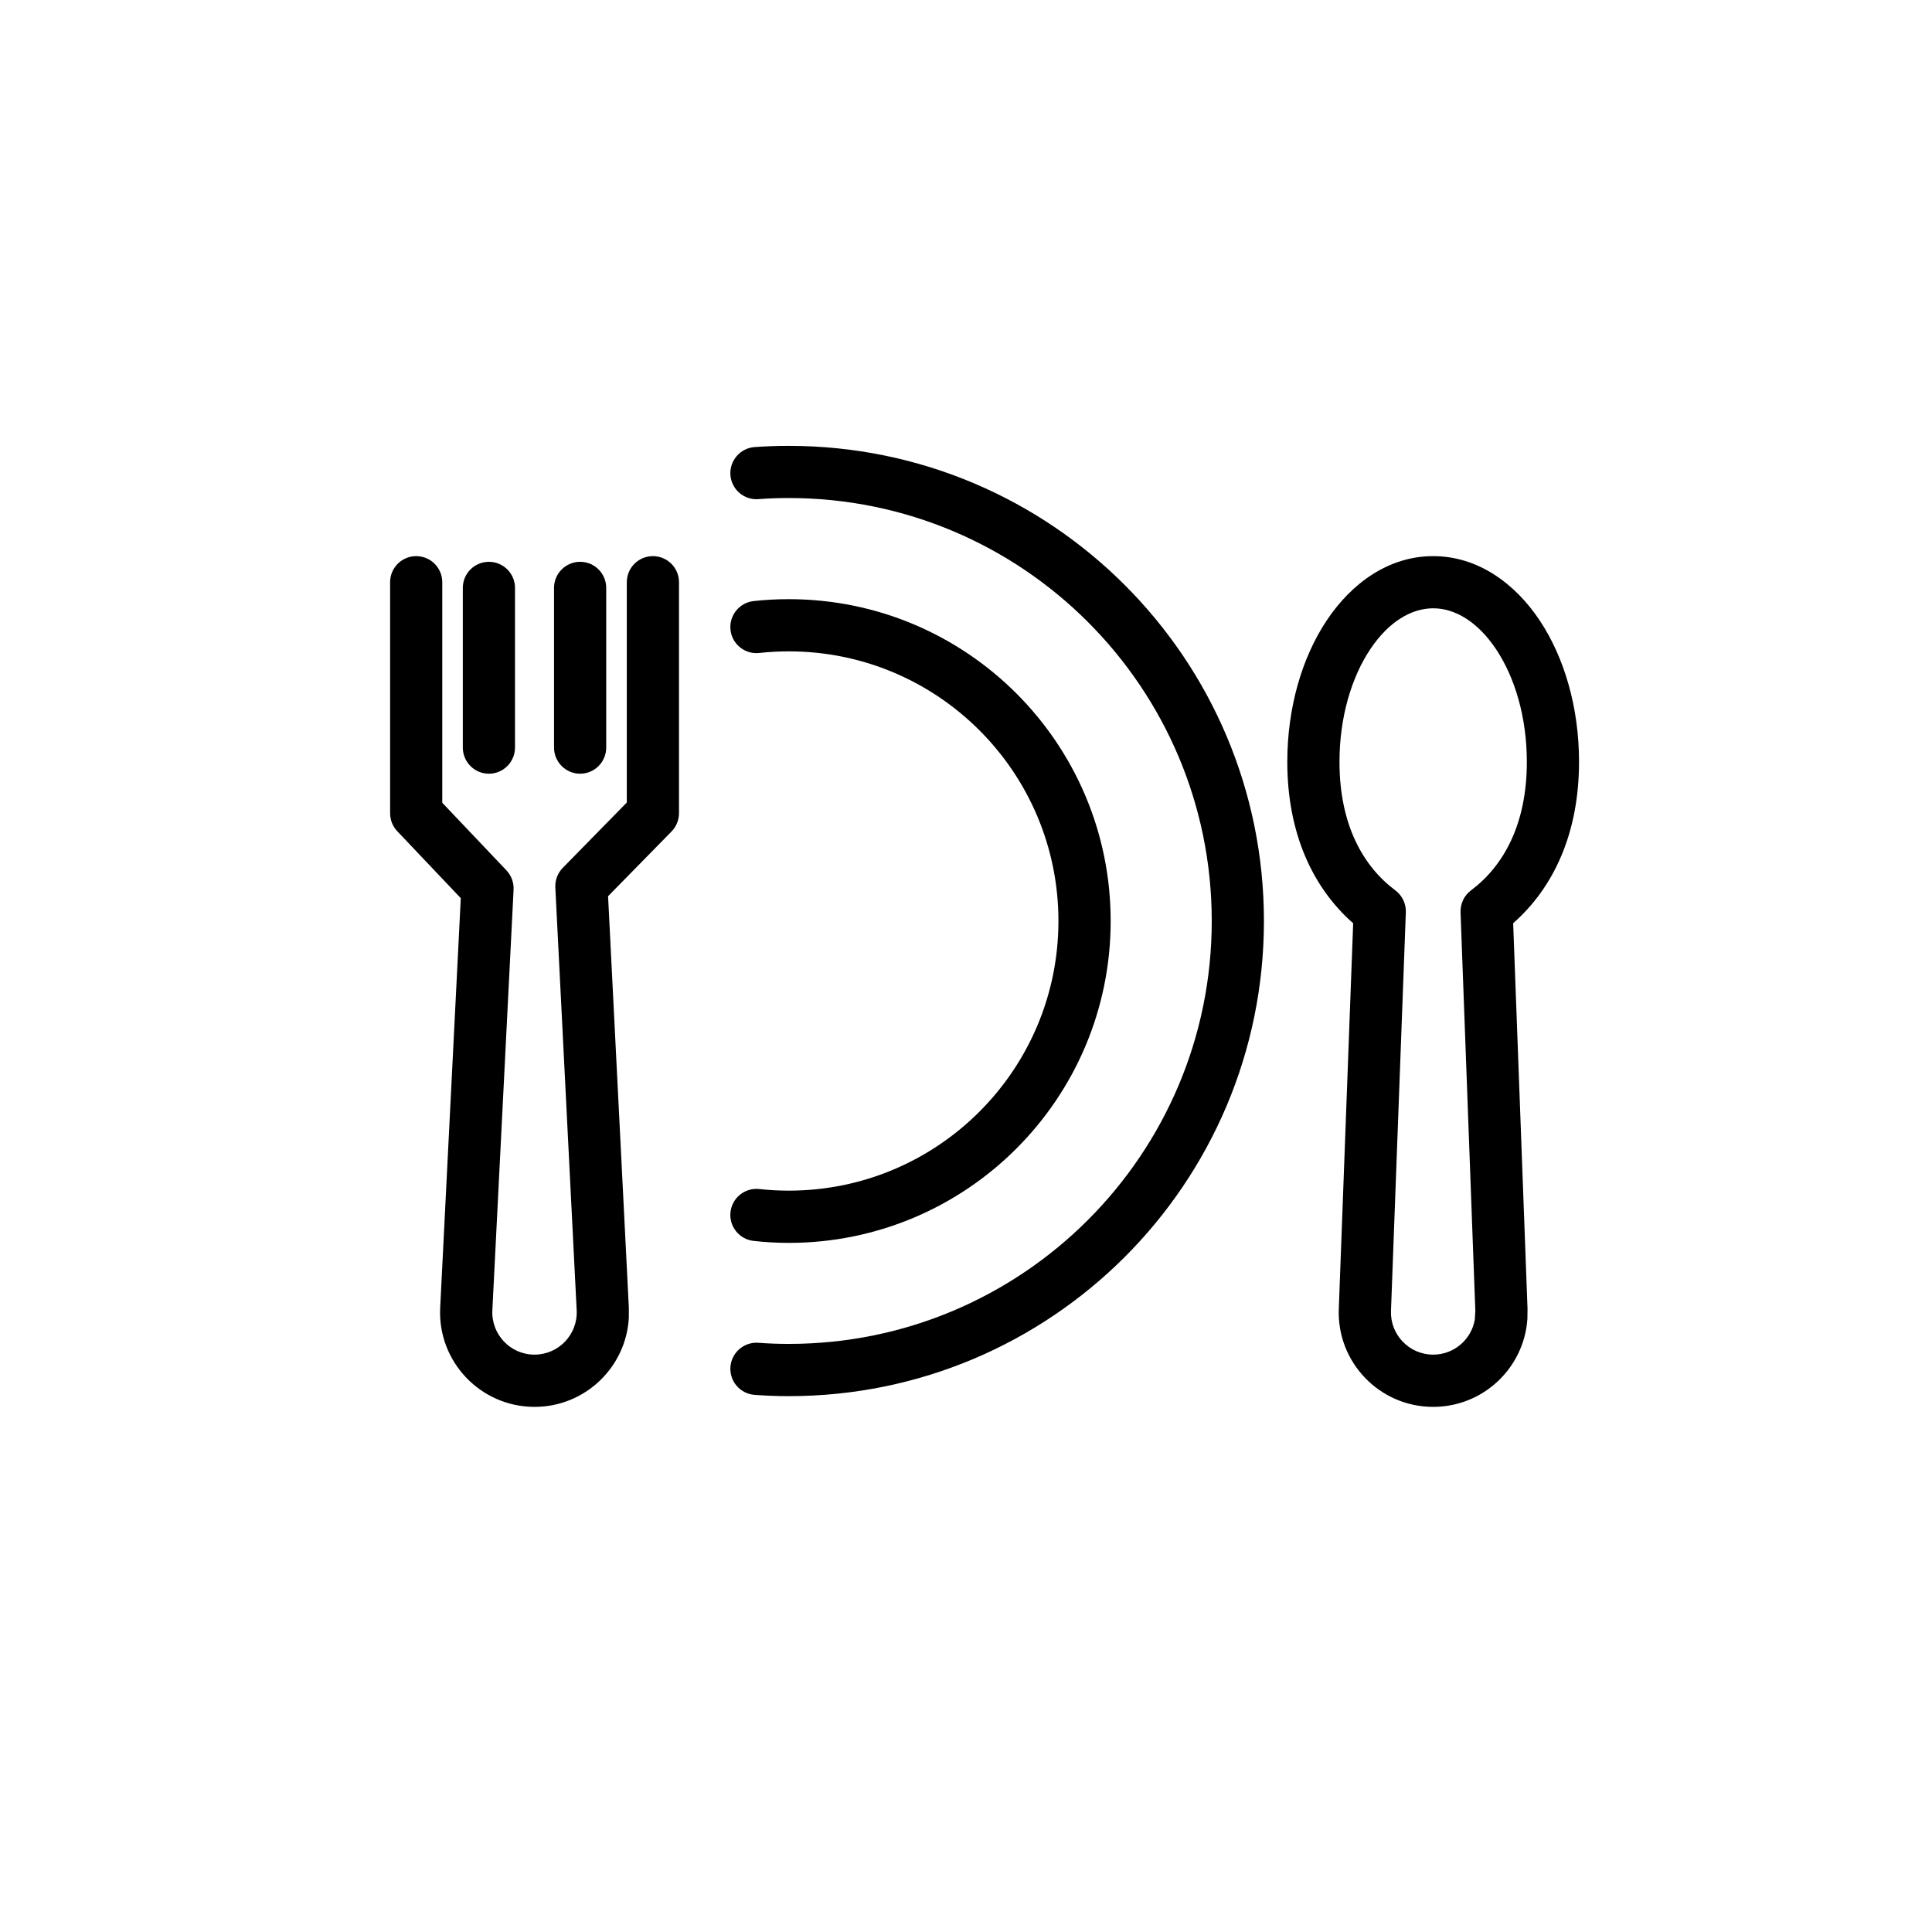
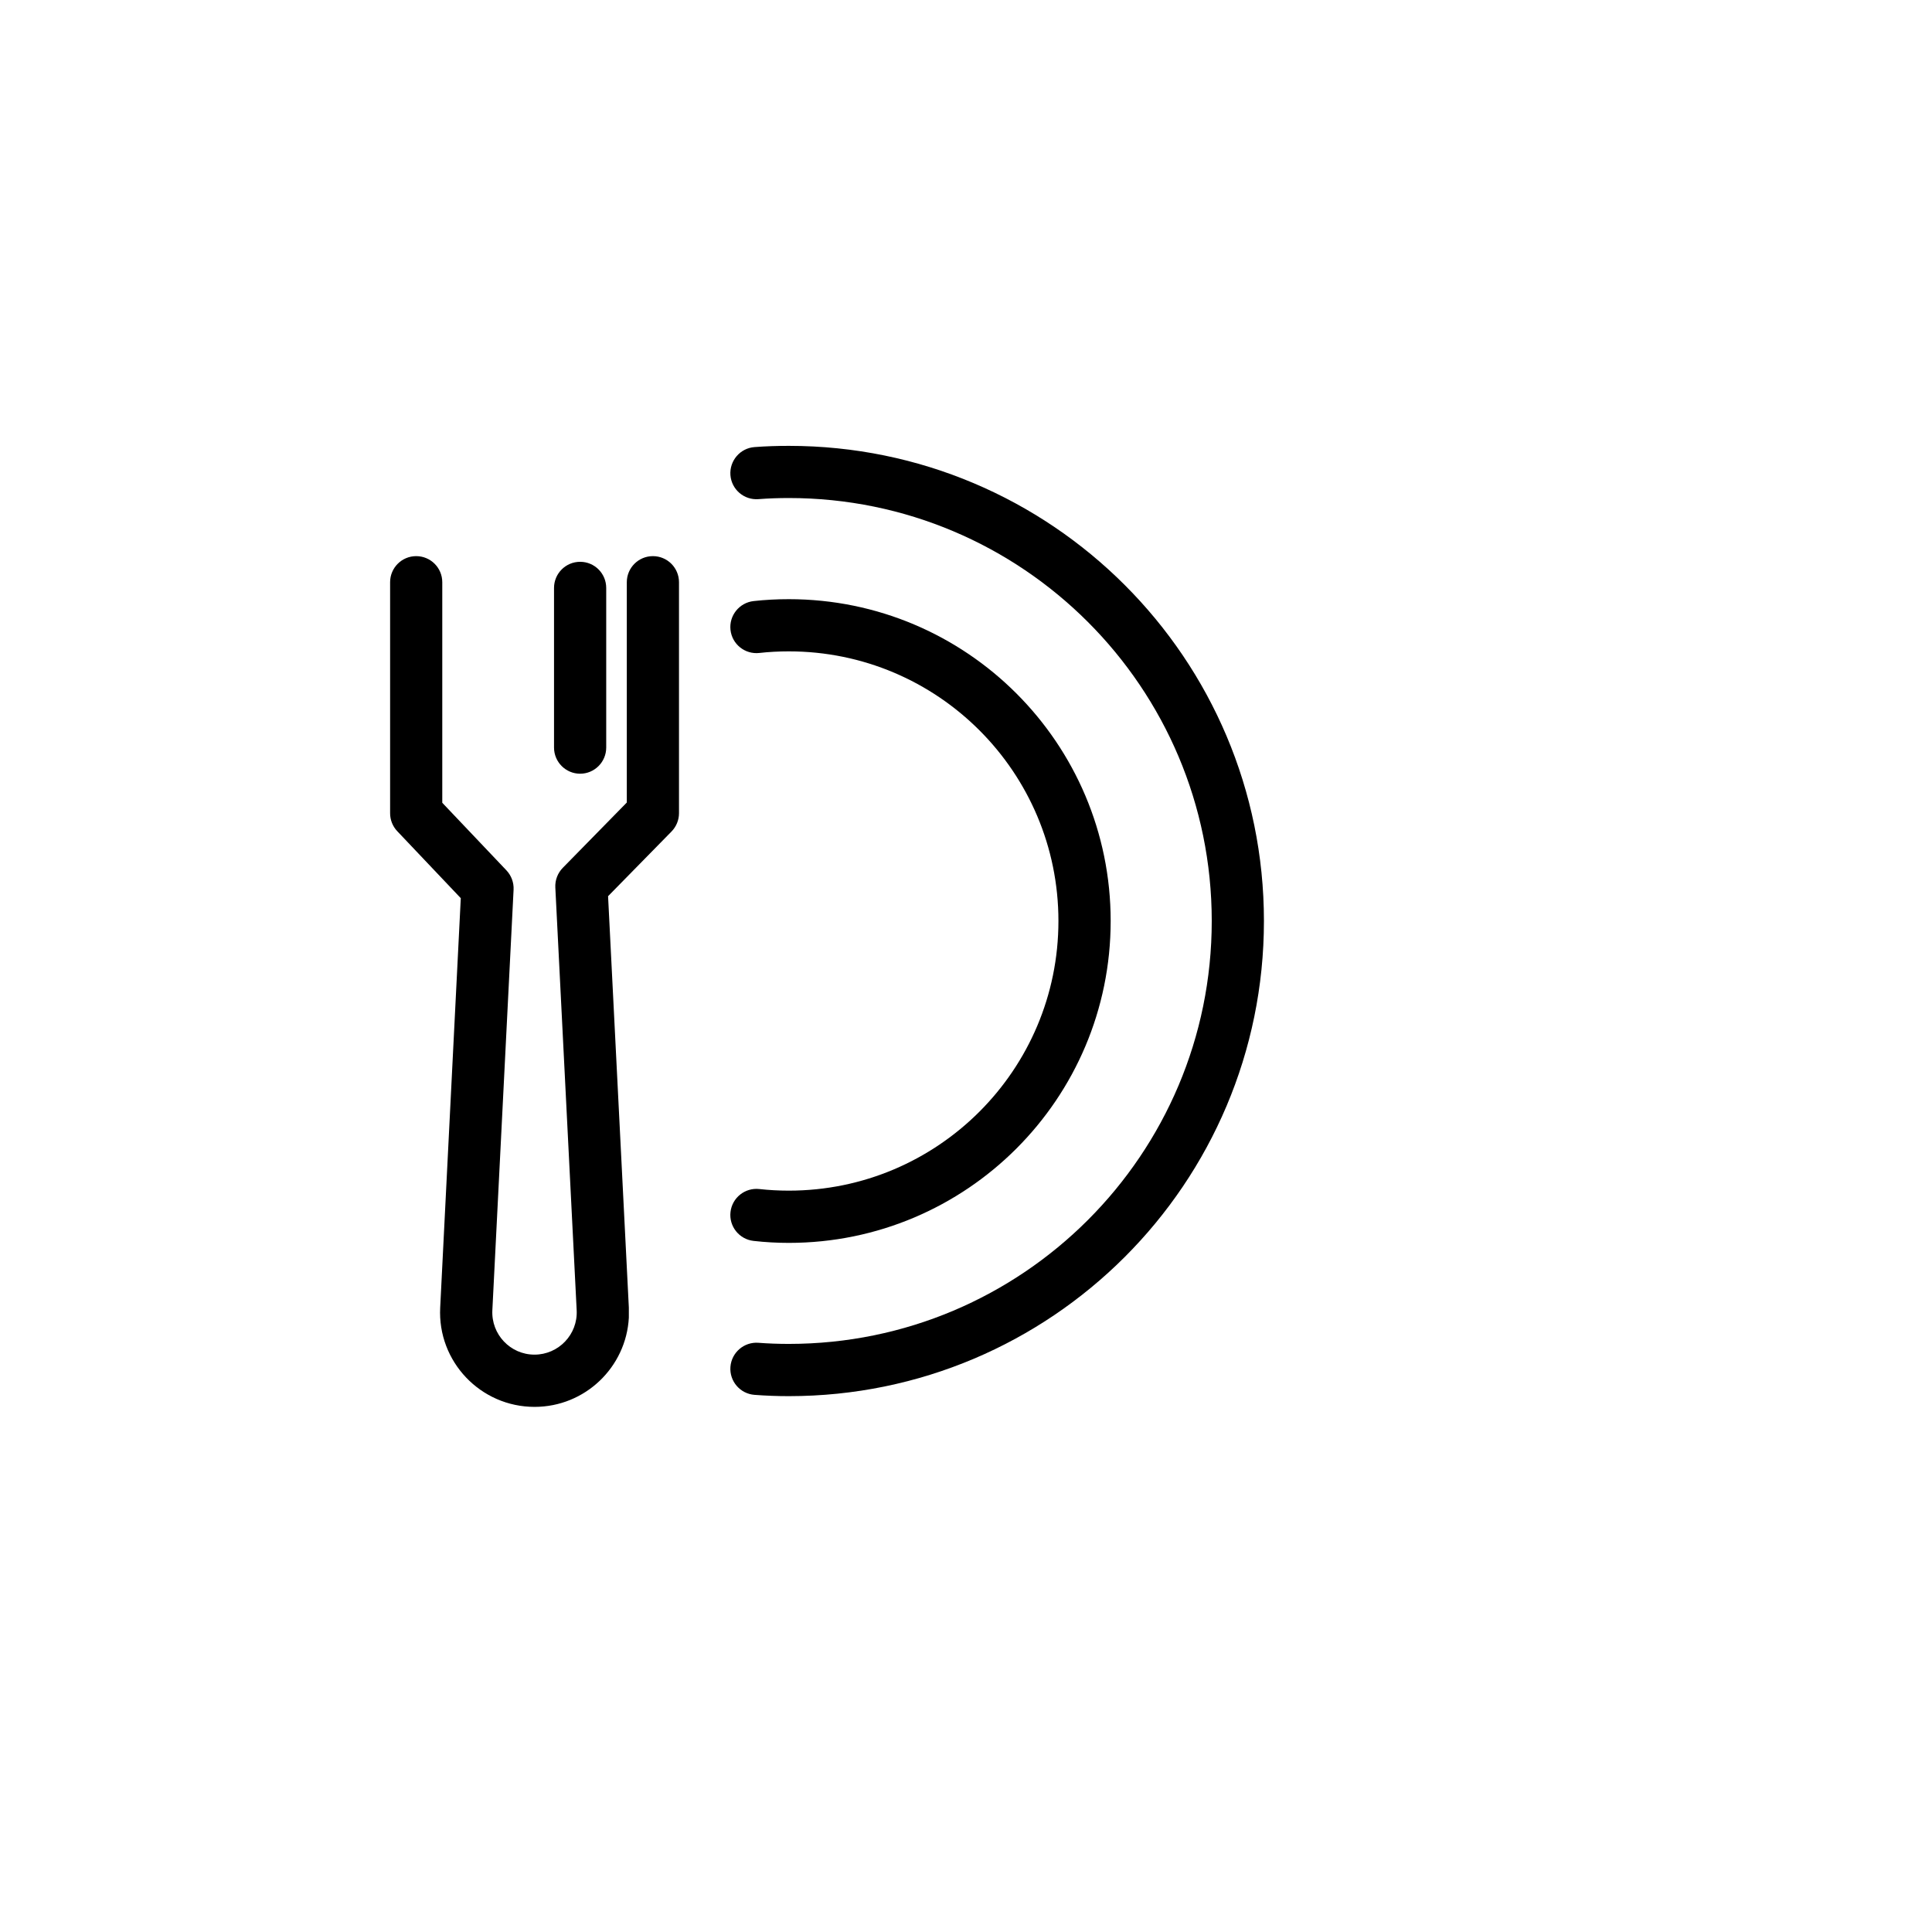
<svg xmlns="http://www.w3.org/2000/svg" width="76" height="76" viewBox="0 0 76 76" fill="none">
  <path d="M25.684 21.877C26.25 21.877 26.71 22.336 26.71 22.903V31.989C26.71 32.257 26.604 32.517 26.416 32.709L23.92 35.254L24.737 51.437V51.833C24.633 53.778 23.019 55.343 21.028 55.343C18.903 55.343 17.207 53.561 17.316 51.437L18.126 35.332L15.627 32.697C15.446 32.507 15.346 32.252 15.346 31.989V22.903C15.346 22.336 15.805 21.877 16.372 21.877C16.939 21.877 17.398 22.336 17.398 22.903V31.579L19.922 34.238C20.114 34.442 20.217 34.717 20.203 34.997L19.368 51.541C19.32 52.491 20.076 53.288 21.025 53.288C21.974 53.288 22.733 52.493 22.685 51.544L21.845 34.91C21.831 34.623 21.938 34.343 22.139 34.138L24.657 31.569V22.903C24.657 22.336 25.116 21.877 25.684 21.877Z" fill="black" />
-   <path fill-rule="evenodd" clip-rule="evenodd" d="M56.377 21.877C58.128 21.877 59.59 22.94 60.565 24.402C61.544 25.872 62.115 27.844 62.115 29.97C62.115 32.778 61.113 34.921 59.524 36.317L60.089 51.488L60.084 51.879C59.957 53.806 58.35 55.343 56.377 55.343C54.273 55.343 52.585 53.594 52.665 51.488L53.23 36.319C51.641 34.923 50.639 32.778 50.639 29.97C50.639 27.844 51.212 25.872 52.192 24.402C53.167 22.94 54.627 21.877 56.377 21.877ZM56.377 23.929C55.526 23.93 54.63 24.448 53.9 25.543C53.175 26.631 52.692 28.193 52.692 29.97C52.692 32.458 53.632 34.086 54.89 35.026C55.16 35.228 55.315 35.551 55.302 35.888L54.718 51.566C54.682 52.505 55.436 53.288 56.377 53.288C57.201 53.288 57.881 52.689 58.015 51.91L58.036 51.566L57.454 35.888C57.442 35.551 57.595 35.228 57.864 35.026C59.122 34.086 60.062 32.458 60.062 29.97C60.062 28.193 59.58 26.631 58.854 25.543C58.124 24.448 57.228 23.929 56.377 23.929Z" fill="black" />
  <path d="M31.031 17.539C41.352 17.539 49.719 25.909 49.72 36.23C49.719 46.552 41.352 54.92 31.031 54.921C30.58 54.921 30.127 54.904 29.68 54.87C29.114 54.827 28.691 54.334 28.733 53.769C28.777 53.203 29.27 52.779 29.835 52.822C30.227 52.852 30.628 52.866 31.031 52.866C40.217 52.865 47.667 45.418 47.667 36.23C47.667 27.043 40.217 19.592 31.031 19.591C30.628 19.591 30.227 19.605 29.835 19.635C29.27 19.678 28.777 19.256 28.733 18.691C28.691 18.126 29.114 17.63 29.68 17.587C30.127 17.553 30.58 17.539 31.031 17.539Z" fill="black" />
  <path d="M31.031 23.57C38.022 23.571 43.691 29.238 43.691 36.23C43.69 43.221 38.022 48.891 31.031 48.892C30.565 48.892 30.101 48.866 29.643 48.814C29.079 48.751 28.672 48.242 28.736 47.679C28.799 47.116 29.308 46.711 29.871 46.774C30.249 46.816 30.637 46.837 31.031 46.837C36.888 46.836 41.635 42.087 41.636 36.23C41.636 30.373 36.888 25.623 31.031 25.623C30.637 25.623 30.249 25.643 29.871 25.686C29.308 25.749 28.799 25.344 28.736 24.781C28.673 24.218 29.08 23.709 29.643 23.645C30.101 23.594 30.565 23.57 31.031 23.57Z" fill="black" />
-   <path d="M19.232 22.1C19.799 22.1 20.258 22.559 20.259 23.126V29.407C20.259 29.974 19.799 30.436 19.232 30.436C18.665 30.436 18.206 29.974 18.206 29.407V23.126C18.206 22.559 18.666 22.1 19.232 22.1Z" fill="black" />
  <path d="M22.821 22.1C23.388 22.1 23.846 22.559 23.847 23.126V29.407C23.847 29.974 23.388 30.436 22.821 30.436C22.254 30.436 21.794 29.974 21.794 29.407V23.126C21.795 22.56 22.254 22.1 22.821 22.1Z" fill="black" />
</svg>